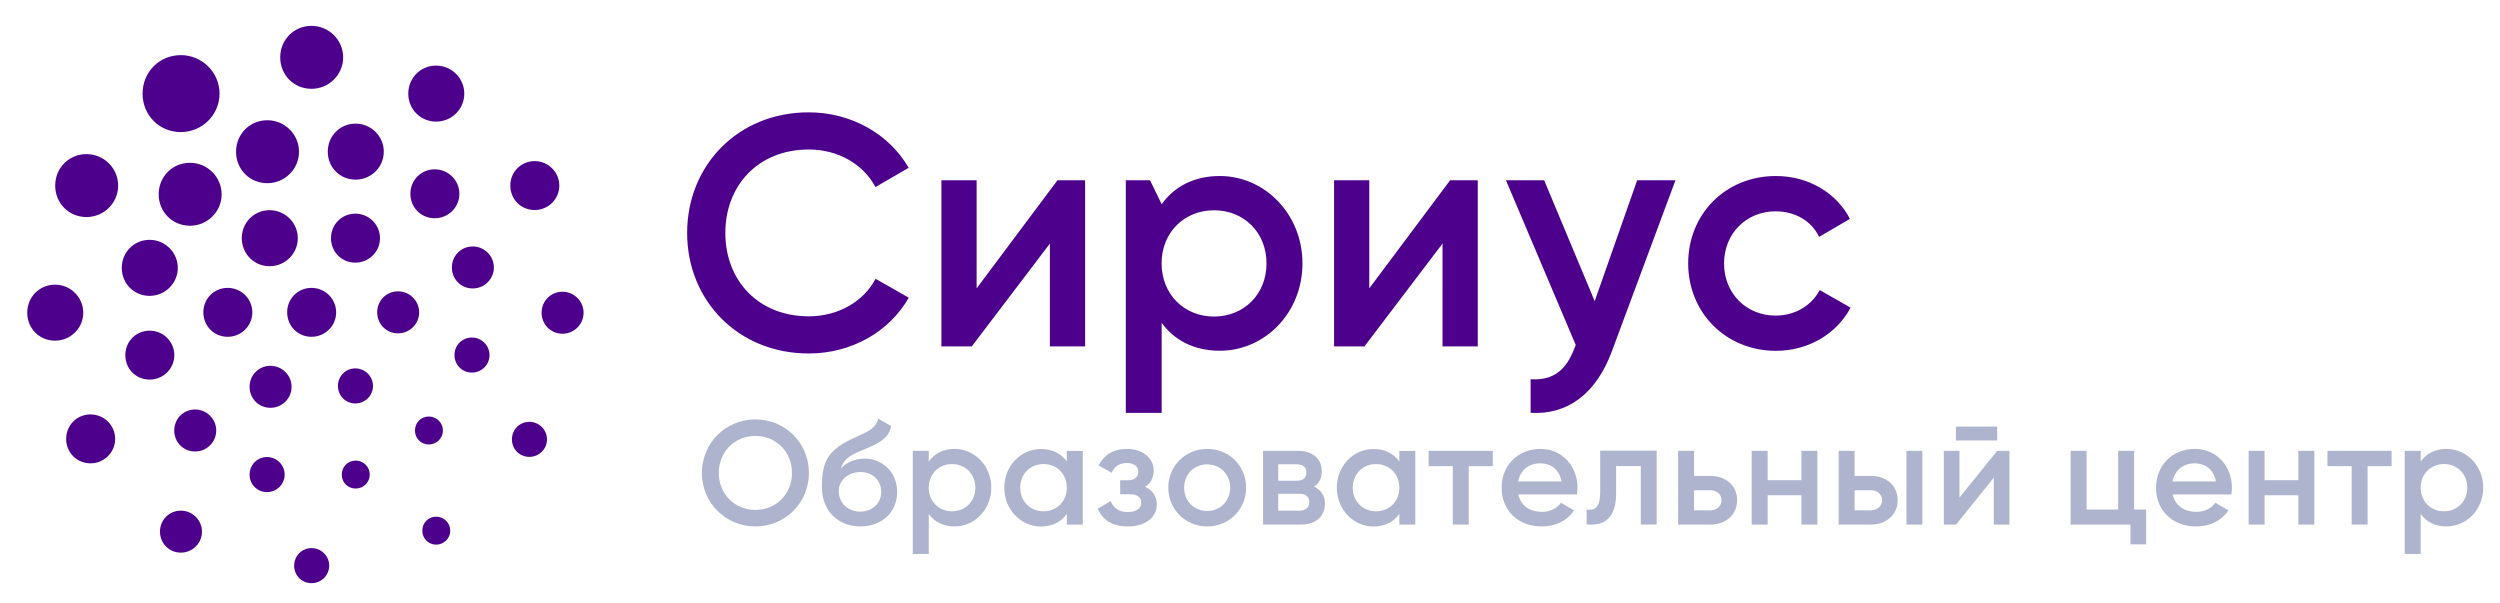
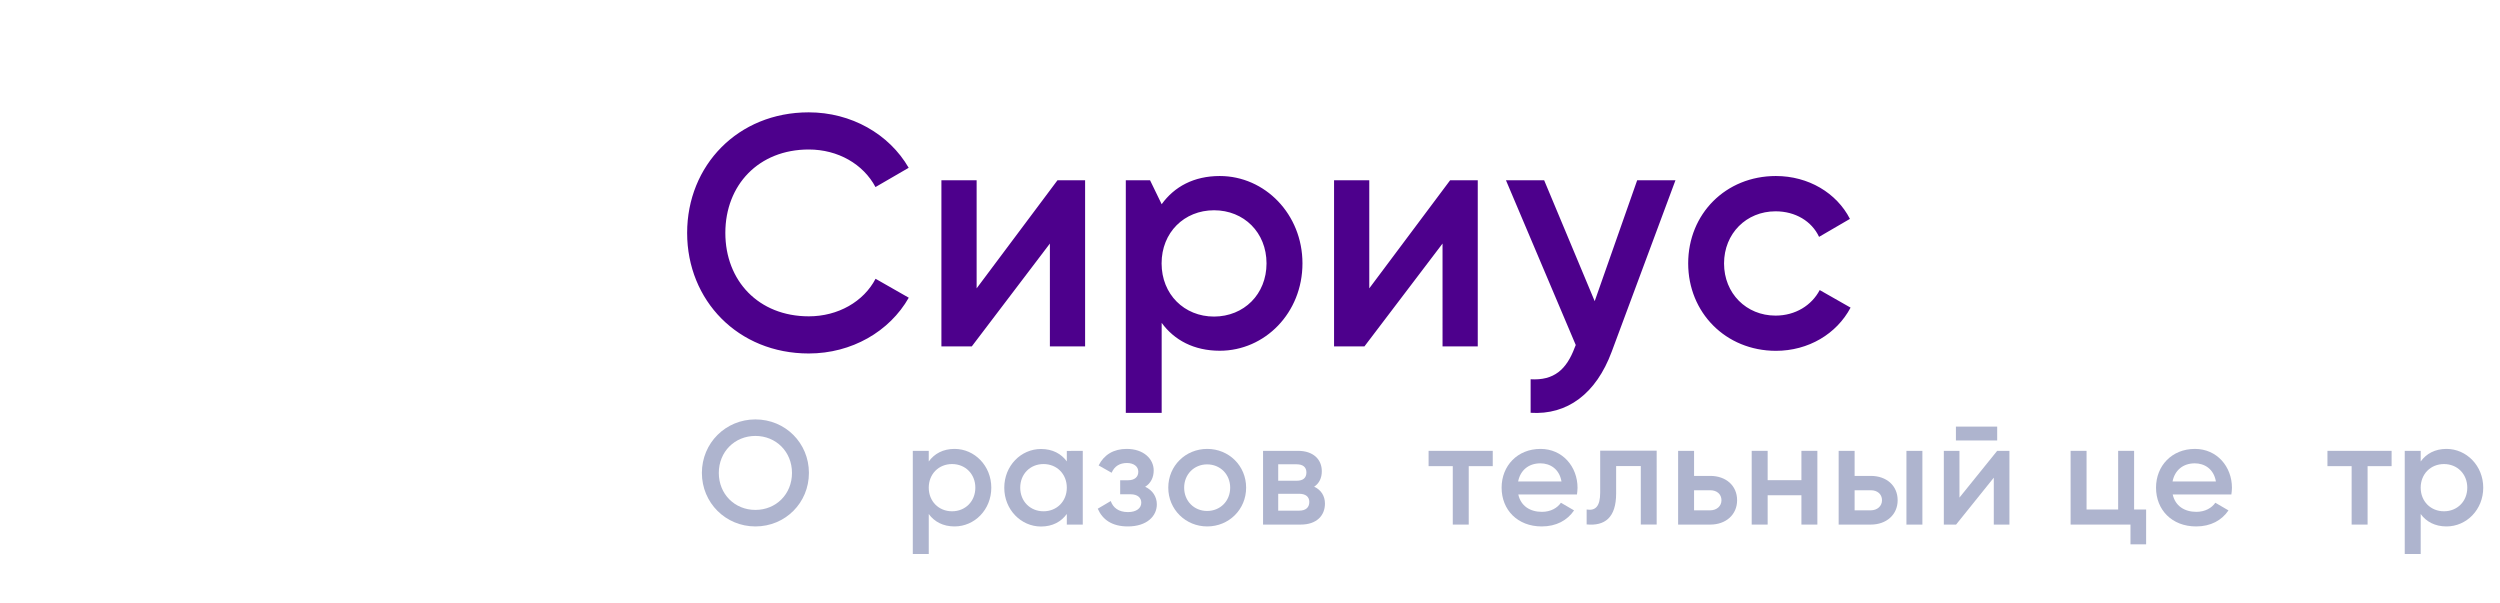
<svg xmlns="http://www.w3.org/2000/svg" id="Layer_1" x="0px" y="0px" viewBox="0 0 310.2 74.81" style="enable-background:new 0 0 310.2 74.81;" xml:space="preserve">
  <style type="text/css"> .st0{fill:#4D008C;} .st1{fill:#AEB4CE;} </style>
-   <path class="st0" d="M38.66,72.36c-1.21,0-2.16-0.95-2.16-2.17c0-1.22,0.95-2.18,2.16-2.18c1.21,0,2.19,0.98,2.19,2.18 C40.84,71.39,39.86,72.36,38.66,72.36 M54.12,67.58c0.96,0,1.75-0.78,1.75-1.73c0-0.96-0.78-1.74-1.75-1.74 c-0.97,0-1.72,0.76-1.72,1.74C52.4,66.81,53.16,67.58,54.12,67.58 M65.68,56.69c1.21,0,2.19-0.97,2.19-2.17 c0-1.2-0.98-2.18-2.19-2.18c-1.21,0-2.16,0.96-2.16,2.18C63.52,55.74,64.47,56.69,65.68,56.69 M69.79,41.41 c1.45,0,2.62-1.17,2.62-2.6c0-1.44-1.18-2.61-2.62-2.61c-1.45,0-2.59,1.15-2.59,2.61C67.21,40.26,68.34,41.41,69.79,41.41 M66.34,26.06c1.69,0,3.06-1.36,3.06-3.03c0-1.68-1.37-3.04-3.06-3.04c-1.69,0-3.02,1.34-3.02,3.04 C63.32,24.73,64.65,26.06,66.34,26.06 M54.11,15.09c1.93,0,3.5-1.55,3.5-3.47c0-1.92-1.57-3.48-3.5-3.48 c-1.93,0-3.45,1.53-3.45,3.48C50.66,13.56,52.18,15.09,54.11,15.09 M38.65,11.02c2.17,0,3.93-1.75,3.93-3.9 c0-2.16-1.77-3.91-3.93-3.91c-2.18,0-3.88,1.72-3.88,3.91C34.77,9.31,36.47,11.02,38.65,11.02 M22.43,16.39 c2.65,0,4.81-2.14,4.81-4.77c0-2.64-2.16-4.78-4.81-4.78c-2.66,0-4.74,2.1-4.74,4.78C17.69,14.29,19.77,16.39,22.43,16.39 M10.73,26.93c2.17,0,3.93-1.75,3.93-3.9c0-2.16-1.77-3.91-3.93-3.91c-2.18,0-3.88,1.72-3.88,3.91 C6.85,25.22,8.55,26.93,10.73,26.93 M6.83,42.27c1.93,0,3.5-1.55,3.5-3.47c0-1.92-1.57-3.48-3.5-3.48c-1.93,0-3.45,1.53-3.45,3.48 C3.38,40.75,4.89,42.27,6.83,42.27 M11.23,57.49c1.69,0,3.06-1.36,3.06-3.03c0-1.68-1.37-3.04-3.06-3.04 c-1.69,0-3.02,1.34-3.02,3.04C8.21,56.16,9.54,57.49,11.23,57.49 M22.44,68.57c1.45,0,2.62-1.17,2.62-2.6 c0-1.44-1.18-2.61-2.62-2.61c-1.45,0-2.59,1.15-2.59,2.61C19.86,67.43,20.99,68.57,22.44,68.57 M44.09,50.06 c1.21,0,2.19-0.97,2.19-2.17c0-1.2-0.98-2.18-2.19-2.18c-1.21,0-2.16,0.96-2.16,2.18C41.94,49.11,42.89,50.06,44.09,50.06 M49.39,41.36c1.45,0,2.62-1.17,2.62-2.6c0-1.44-1.18-2.61-2.62-2.61c-1.45,0-2.59,1.15-2.59,2.61 C46.81,40.22,47.94,41.36,49.39,41.36 M44.09,32.59c1.69,0,3.06-1.36,3.06-3.03c0-1.68-1.37-3.05-3.06-3.05 c-1.69,0-3.02,1.34-3.02,3.05C41.07,31.26,42.4,32.59,44.09,32.59 M33.45,33.03c1.93,0,3.5-1.55,3.5-3.47c0-1.92-1.57-3.48-3.5-3.48 c-1.93,0-3.45,1.53-3.45,3.48C30.01,31.5,31.52,33.03,33.45,33.03 M38.65,41.79c1.69,0,3.06-1.36,3.06-3.03 c0-1.68-1.37-3.04-3.06-3.04c-1.69,0-3.02,1.34-3.02,3.04C35.64,40.46,36.96,41.79,38.65,41.79 M28.25,41.79 c1.69,0,3.06-1.36,3.06-3.03c0-1.68-1.37-3.04-3.06-3.04c-1.69,0-3.02,1.34-3.02,3.04C25.24,40.46,26.56,41.79,28.25,41.79 M33.56,50.6c1.45,0,2.62-1.17,2.62-2.6c0-1.44-1.18-2.61-2.62-2.61c-1.45,0-2.59,1.15-2.59,2.61C30.97,49.46,32.11,50.6,33.56,50.6 M33.13,61.06c1.21,0,2.19-0.97,2.19-2.17c0-1.2-0.98-2.18-2.19-2.18c-1.21,0-2.16,0.96-2.16,2.18 C30.97,60.11,31.92,61.06,33.13,61.06 M24.21,56.02c1.45,0,2.62-1.17,2.62-2.6c0-1.44-1.18-2.61-2.62-2.61 c-1.45,0-2.59,1.15-2.59,2.61C21.62,54.88,22.76,56.02,24.21,56.02 M18.57,47.1c1.69,0,3.06-1.36,3.06-3.03 c0-1.68-1.37-3.04-3.06-3.04c-1.69,0-3.02,1.34-3.02,3.04C15.55,45.77,16.87,47.1,18.57,47.1 M18.56,36.71c1.93,0,3.5-1.56,3.5-3.47 c0-1.92-1.57-3.48-3.5-3.48c-1.93,0-3.45,1.53-3.45,3.48C15.11,35.19,16.63,36.71,18.56,36.71 M23.57,28.01 c2.17,0,3.93-1.75,3.93-3.9c0-2.16-1.77-3.91-3.93-3.91c-2.18,0-3.88,1.72-3.88,3.91C19.69,26.29,21.39,28.01,23.57,28.01 M33.17,22.73c2.17,0,3.93-1.75,3.93-3.9c0-2.16-1.76-3.91-3.93-3.91c-2.18,0-3.88,1.72-3.88,3.91 C29.29,21.02,30.99,22.73,33.17,22.73 M44.12,22.29c1.93,0,3.5-1.55,3.5-3.47c0-1.92-1.57-3.48-3.5-3.48 c-1.93,0-3.45,1.53-3.45,3.48C40.67,20.77,42.18,22.29,44.12,22.29 M53.94,27.08c1.69,0,3.06-1.36,3.06-3.03 c0-1.68-1.37-3.04-3.06-3.04c-1.69,0-3.02,1.34-3.02,3.04C50.92,25.75,52.25,27.08,53.94,27.08 M58.66,35.79 c1.45,0,2.62-1.17,2.62-2.6c0-1.44-1.18-2.61-2.62-2.61c-1.45,0-2.59,1.15-2.59,2.61C56.07,34.65,57.21,35.79,58.66,35.79 M58.55,46.23c1.21,0,2.19-0.97,2.19-2.17c0-1.2-0.98-2.18-2.19-2.18c-1.21,0-2.16,0.96-2.16,2.18 C56.4,45.28,57.35,46.23,58.55,46.23 M53.21,55.15c0.96,0,1.75-0.78,1.75-1.73c0-0.96-0.79-1.74-1.75-1.74 c-0.97,0-1.72,0.76-1.72,1.74C51.48,54.39,52.24,55.15,53.21,55.15 M44.13,60.62c0.96,0,1.75-0.78,1.75-1.73 c0-0.96-0.78-1.74-1.75-1.74c-0.97,0-1.72,0.76-1.72,1.74C42.4,59.86,43.16,60.62,44.13,60.62" />
  <g>
    <path class="st1" d="M87.09,58.68c0-3.71,2.95-6.64,6.64-6.64c3.71,0,6.64,2.93,6.64,6.64c0,3.71-2.93,6.64-6.64,6.64 C90.04,65.32,87.09,62.39,87.09,58.68z M98.27,58.68c0-2.63-1.98-4.59-4.54-4.59s-4.54,1.96-4.54,4.59c0,2.64,1.98,4.59,4.54,4.59 S98.27,61.32,98.27,58.68z" />
-     <path class="st1" d="M101.98,60.47c0-2.95,0.57-4.46,3.51-5.91c1.92-0.93,3.11-1.19,3.48-2.62l1.61,0.93 c-0.33,1.68-1.85,2.27-3.71,3.04c-1.66,0.66-2.25,1.26-2.54,2.23c0.79-0.9,1.98-1.24,2.98-1.24c2.05,0,4.01,1.59,4.01,4.14 c0,2.47-1.85,4.28-4.57,4.28C103.92,65.32,101.98,63.29,101.98,60.47z M109.34,61.04c0-1.43-1.04-2.47-2.6-2.47 c-1.26,0-2.67,0.84-2.67,2.38c0,1.48,1.17,2.53,2.65,2.53C108.26,63.47,109.34,62.45,109.34,61.04z" />
    <path class="st1" d="M123,60.51c0,2.73-2.07,4.81-4.56,4.81c-1.43,0-2.51-0.59-3.2-1.54v4.96h-1.98V55.94h1.98v1.32 c0.7-0.97,1.78-1.56,3.2-1.56C120.93,55.7,123,57.8,123,60.51z M121.02,60.51c0-1.7-1.24-2.93-2.89-2.93 c-1.65,0-2.89,1.23-2.89,2.93c0,1.7,1.24,2.93,2.89,2.93C119.78,63.44,121.02,62.21,121.02,60.51z" />
-     <path class="st1" d="M134.35,55.94v9.15h-1.98v-1.32c-0.7,0.97-1.78,1.56-3.2,1.56c-2.49,0-4.56-2.1-4.56-4.81 c0-2.73,2.07-4.81,4.56-4.81c1.43,0,2.51,0.59,3.2,1.54v-1.3H134.35z M132.37,60.51c0-1.7-1.24-2.93-2.89-2.93 c-1.65,0-2.89,1.23-2.89,2.93c0,1.7,1.24,2.93,2.89,2.93C131.13,63.44,132.37,62.21,132.37,60.51z" />
+     <path class="st1" d="M134.35,55.94v9.15h-1.98v-1.32c-0.7,0.97-1.78,1.56-3.2,1.56c-2.49,0-4.56-2.1-4.56-4.81 c0-2.73,2.07-4.81,4.56-4.81c1.43,0,2.51,0.59,3.2,1.54v-1.3z M132.37,60.51c0-1.7-1.24-2.93-2.89-2.93 c-1.65,0-2.89,1.23-2.89,2.93c0,1.7,1.24,2.93,2.89,2.93C131.13,63.44,132.37,62.21,132.37,60.51z" />
    <path class="st1" d="M143.54,62.58c0,1.46-1.23,2.74-3.6,2.74c-1.98,0-3.15-0.86-3.73-2.2l1.61-0.95c0.29,0.82,0.97,1.37,2.14,1.37 c1.06,0,1.65-0.49,1.65-1.17c0-0.62-0.48-1.04-1.32-1.04h-1.3v-1.74h0.97c0.82,0,1.28-0.4,1.28-1.06c0-0.64-0.55-1.08-1.41-1.08 c-0.88,0-1.54,0.38-1.9,1.21l-1.61-0.91c0.66-1.32,1.85-2.05,3.48-2.05c2.12,0,3.35,1.26,3.35,2.67c0,0.86-0.35,1.59-1.06,2.03 C143.01,60.82,143.54,61.63,143.54,62.58z" />
    <path class="st1" d="M144.96,60.51c0-2.73,2.16-4.81,4.83-4.81c2.69,0,4.83,2.09,4.83,4.81c0,2.71-2.14,4.81-4.83,4.81 C147.12,65.32,144.96,63.22,144.96,60.51z M152.64,60.51c0-1.66-1.24-2.89-2.86-2.89c-1.61,0-2.85,1.23-2.85,2.89 c0,1.67,1.24,2.89,2.85,2.89C151.4,63.4,152.64,62.18,152.64,60.51z" />
    <path class="st1" d="M164.4,62.49c0,1.46-1.01,2.6-3,2.6h-4.68v-9.15h4.32c1.94,0,2.97,1.08,2.97,2.53c0,0.82-0.31,1.5-0.95,1.92 C163.92,60.78,164.4,61.54,164.4,62.49z M158.6,57.62v2.03h2.29c0.79,0,1.21-0.35,1.21-1.03c0-0.66-0.44-1.01-1.21-1.01H158.6z M162.46,62.28c0-0.64-0.46-1.01-1.24-1.01h-2.62v2.09h2.62C162,63.36,162.46,62.98,162.46,62.28z" />
-     <path class="st1" d="M175.61,55.94v9.15h-1.98v-1.32c-0.7,0.97-1.78,1.56-3.2,1.56c-2.49,0-4.56-2.1-4.56-4.81 c0-2.73,2.07-4.81,4.56-4.81c1.43,0,2.51,0.59,3.2,1.54v-1.3H175.61z M173.63,60.51c0-1.7-1.24-2.93-2.89-2.93 c-1.65,0-2.89,1.23-2.89,2.93c0,1.7,1.24,2.93,2.89,2.93C172.39,63.44,173.63,62.21,173.63,60.51z" />
    <path class="st1" d="M185.22,57.84h-2.98v7.25h-1.98v-7.25h-3v-1.9h7.96V57.84z" />
    <path class="st1" d="M191.32,63.51c1.1,0,1.92-0.49,2.36-1.13l1.63,0.95c-0.84,1.24-2.21,1.99-4.01,1.99 c-3.02,0-4.98-2.07-4.98-4.81c0-2.71,1.96-4.81,4.83-4.81c2.73,0,4.59,2.2,4.59,4.83c0,0.27-0.04,0.57-0.07,0.82h-7.28 C188.7,62.78,189.85,63.51,191.32,63.51z M193.75,59.74c-0.27-1.57-1.43-2.25-2.62-2.25c-1.48,0-2.49,0.88-2.76,2.25H193.75z" />
    <path class="st1" d="M205.57,65.08h-1.98v-7.25h-3.06v3.4c0,3-1.41,4.06-3.66,3.84v-1.85c1.08,0.18,1.68-0.37,1.68-2.09v-5.21h7.01 V65.08z" />
    <path class="st1" d="M215.54,62.07c0,1.79-1.39,3.02-3.33,3.02h-3.99v-9.15h1.98v3.11h2.01C214.15,59.05,215.54,60.25,215.54,62.07 z M213.6,62.07c0-0.77-0.6-1.24-1.37-1.24h-2.03v2.49h2.03C212.99,63.31,213.6,62.82,213.6,62.07z" />
    <path class="st1" d="M225.5,55.94v9.15h-1.98v-3.64h-4.19v3.64h-1.98v-9.15h1.98v3.64h4.19v-3.64H225.5z" />
    <path class="st1" d="M235.46,62.07c0,1.79-1.39,3.02-3.33,3.02h-3.99v-9.15h1.98v3.11h2.01C234.07,59.05,235.46,60.25,235.46,62.07 z M233.52,62.07c0-0.77-0.6-1.24-1.37-1.24h-2.03v2.49h2.03C232.91,63.31,233.52,62.82,233.52,62.07z M238.53,55.94v9.15h-1.98 v-9.15H238.53z" />
    <path class="st1" d="M249.33,55.94v9.15h-1.94v-5.82l-4.68,5.82h-1.52v-9.15h1.94v5.8l4.68-5.8H249.33z M242.69,52.93h5.12v1.72 h-5.12V52.93z" />
    <path class="st1" d="M266.29,63.22v4.32h-1.94v-2.45h-7.43v-9.15h1.98v7.28h3.92v-7.28h1.98v7.28H266.29z" />
    <path class="st1" d="M272.52,63.51c1.1,0,1.92-0.49,2.36-1.13l1.63,0.95c-0.84,1.24-2.21,1.99-4.01,1.99 c-3.02,0-4.98-2.07-4.98-4.81c0-2.71,1.96-4.81,4.83-4.81c2.73,0,4.59,2.2,4.59,4.83c0,0.27-0.04,0.57-0.07,0.82h-7.28 C269.9,62.78,271.06,63.51,272.52,63.51z M274.95,59.74c-0.27-1.57-1.43-2.25-2.62-2.25c-1.48,0-2.49,0.88-2.76,2.25H274.95z" />
-     <path class="st1" d="M287.16,55.94v9.15h-1.98v-3.64h-4.19v3.64h-1.98v-9.15h1.98v3.64h4.19v-3.64H287.16z" />
    <path class="st1" d="M296.75,57.84h-2.98v7.25h-1.98v-7.25h-3v-1.9h7.96V57.84z" />
    <path class="st1" d="M308.12,60.51c0,2.73-2.07,4.81-4.56,4.81c-1.43,0-2.51-0.59-3.2-1.54v4.96h-1.98V55.94h1.98v1.32 c0.7-0.97,1.78-1.56,3.2-1.56C306.05,55.7,308.12,57.8,308.12,60.51z M306.14,60.51c0-1.7-1.24-2.93-2.89-2.93 c-1.65,0-2.89,1.23-2.89,2.93c0,1.7,1.24,2.93,2.89,2.93C304.9,63.44,306.14,62.21,306.14,60.51z" />
  </g>
  <path class="st0" d="M209.47,32.68c0-6.14,4.66-10.84,10.88-10.84c4.04,0,7.54,2.1,9.19,5.32l-3.83,2.23 c-0.91-1.94-2.93-3.17-5.4-3.17c-3.63,0-6.39,2.76-6.39,6.47c0,3.71,2.76,6.47,6.39,6.47c2.47,0,4.49-1.28,5.48-3.17l3.83,2.18 c-1.73,3.26-5.23,5.36-9.27,5.36C214.12,43.52,209.47,38.78,209.47,32.68 M207.89,22.37l-7.91,21.27 c-1.94,5.23-5.52,7.87-10.06,7.58v-4.16c2.89,0.17,4.45-1.19,5.48-3.96l0.12-0.29l-8.66-20.44h4.74l6.27,15l5.27-15H207.89z M183.36,22.37v20.61h-4.37V30.22l-9.69,12.76h-3.77V22.37h4.37v13.41l10.03-13.41H183.36z M161.61,32.68 c0,6.14-4.66,10.84-10.26,10.84c-3.21,0-5.65-1.32-7.21-3.46v11.17h-4.45V22.37h3.01l1.44,2.97c1.57-2.18,4-3.5,7.21-3.5 C156.95,21.84,161.61,26.58,161.61,32.68 M157.15,32.68c0-3.83-2.8-6.59-6.51-6.59c-3.71,0-6.51,2.76-6.51,6.59s2.8,6.6,6.51,6.6 C154.35,39.27,157.15,36.51,157.15,32.68 M134.64,22.37v20.61h-4.37V30.22l-9.69,12.76h-3.77V22.37h4.37v13.41l10.03-13.41H134.64z M85.26,28.9c0,8.37,6.31,14.96,15.09,14.96c5.32,0,10.02-2.72,12.41-6.92l-4.12-2.35c-1.48,2.84-4.66,4.66-8.28,4.66 C94.12,39.25,90,34.84,90,28.9c0-5.93,4.12-10.35,10.35-10.35c3.63,0,6.76,1.81,8.28,4.66l4.12-2.39c-2.43-4.2-7.13-6.88-12.41-6.88 C91.56,13.94,85.26,20.53,85.26,28.9" />
</svg>